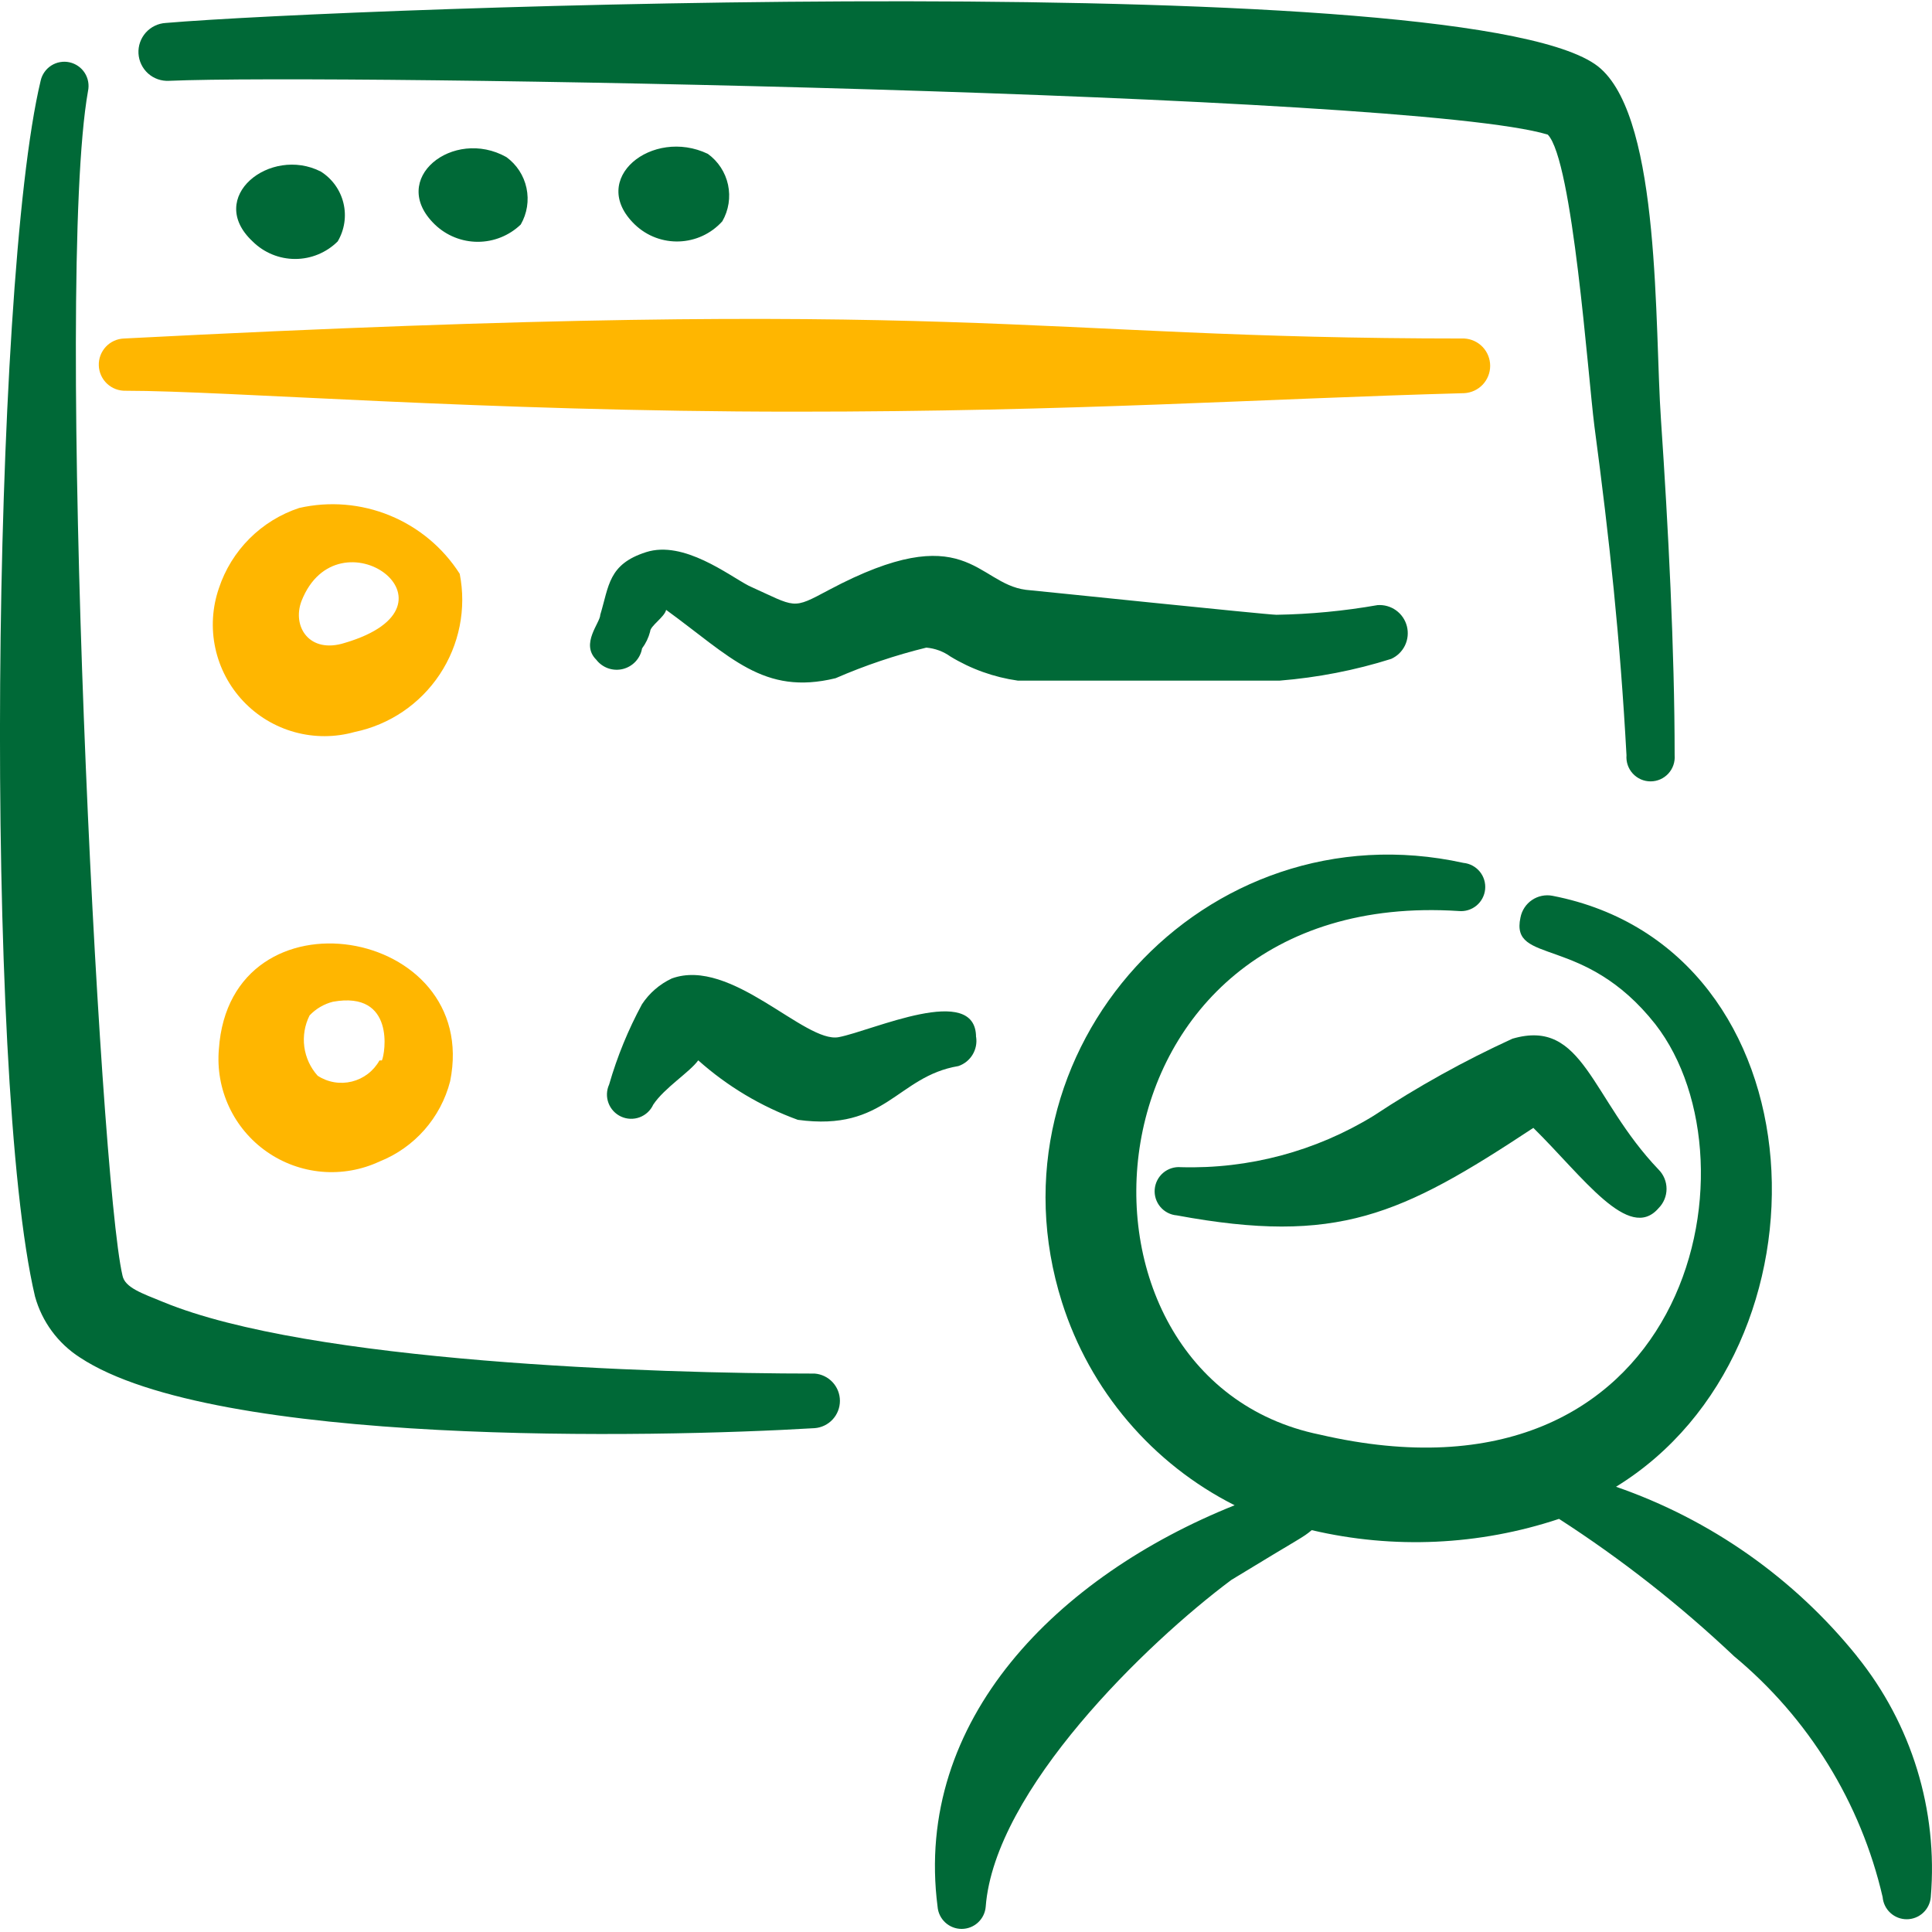
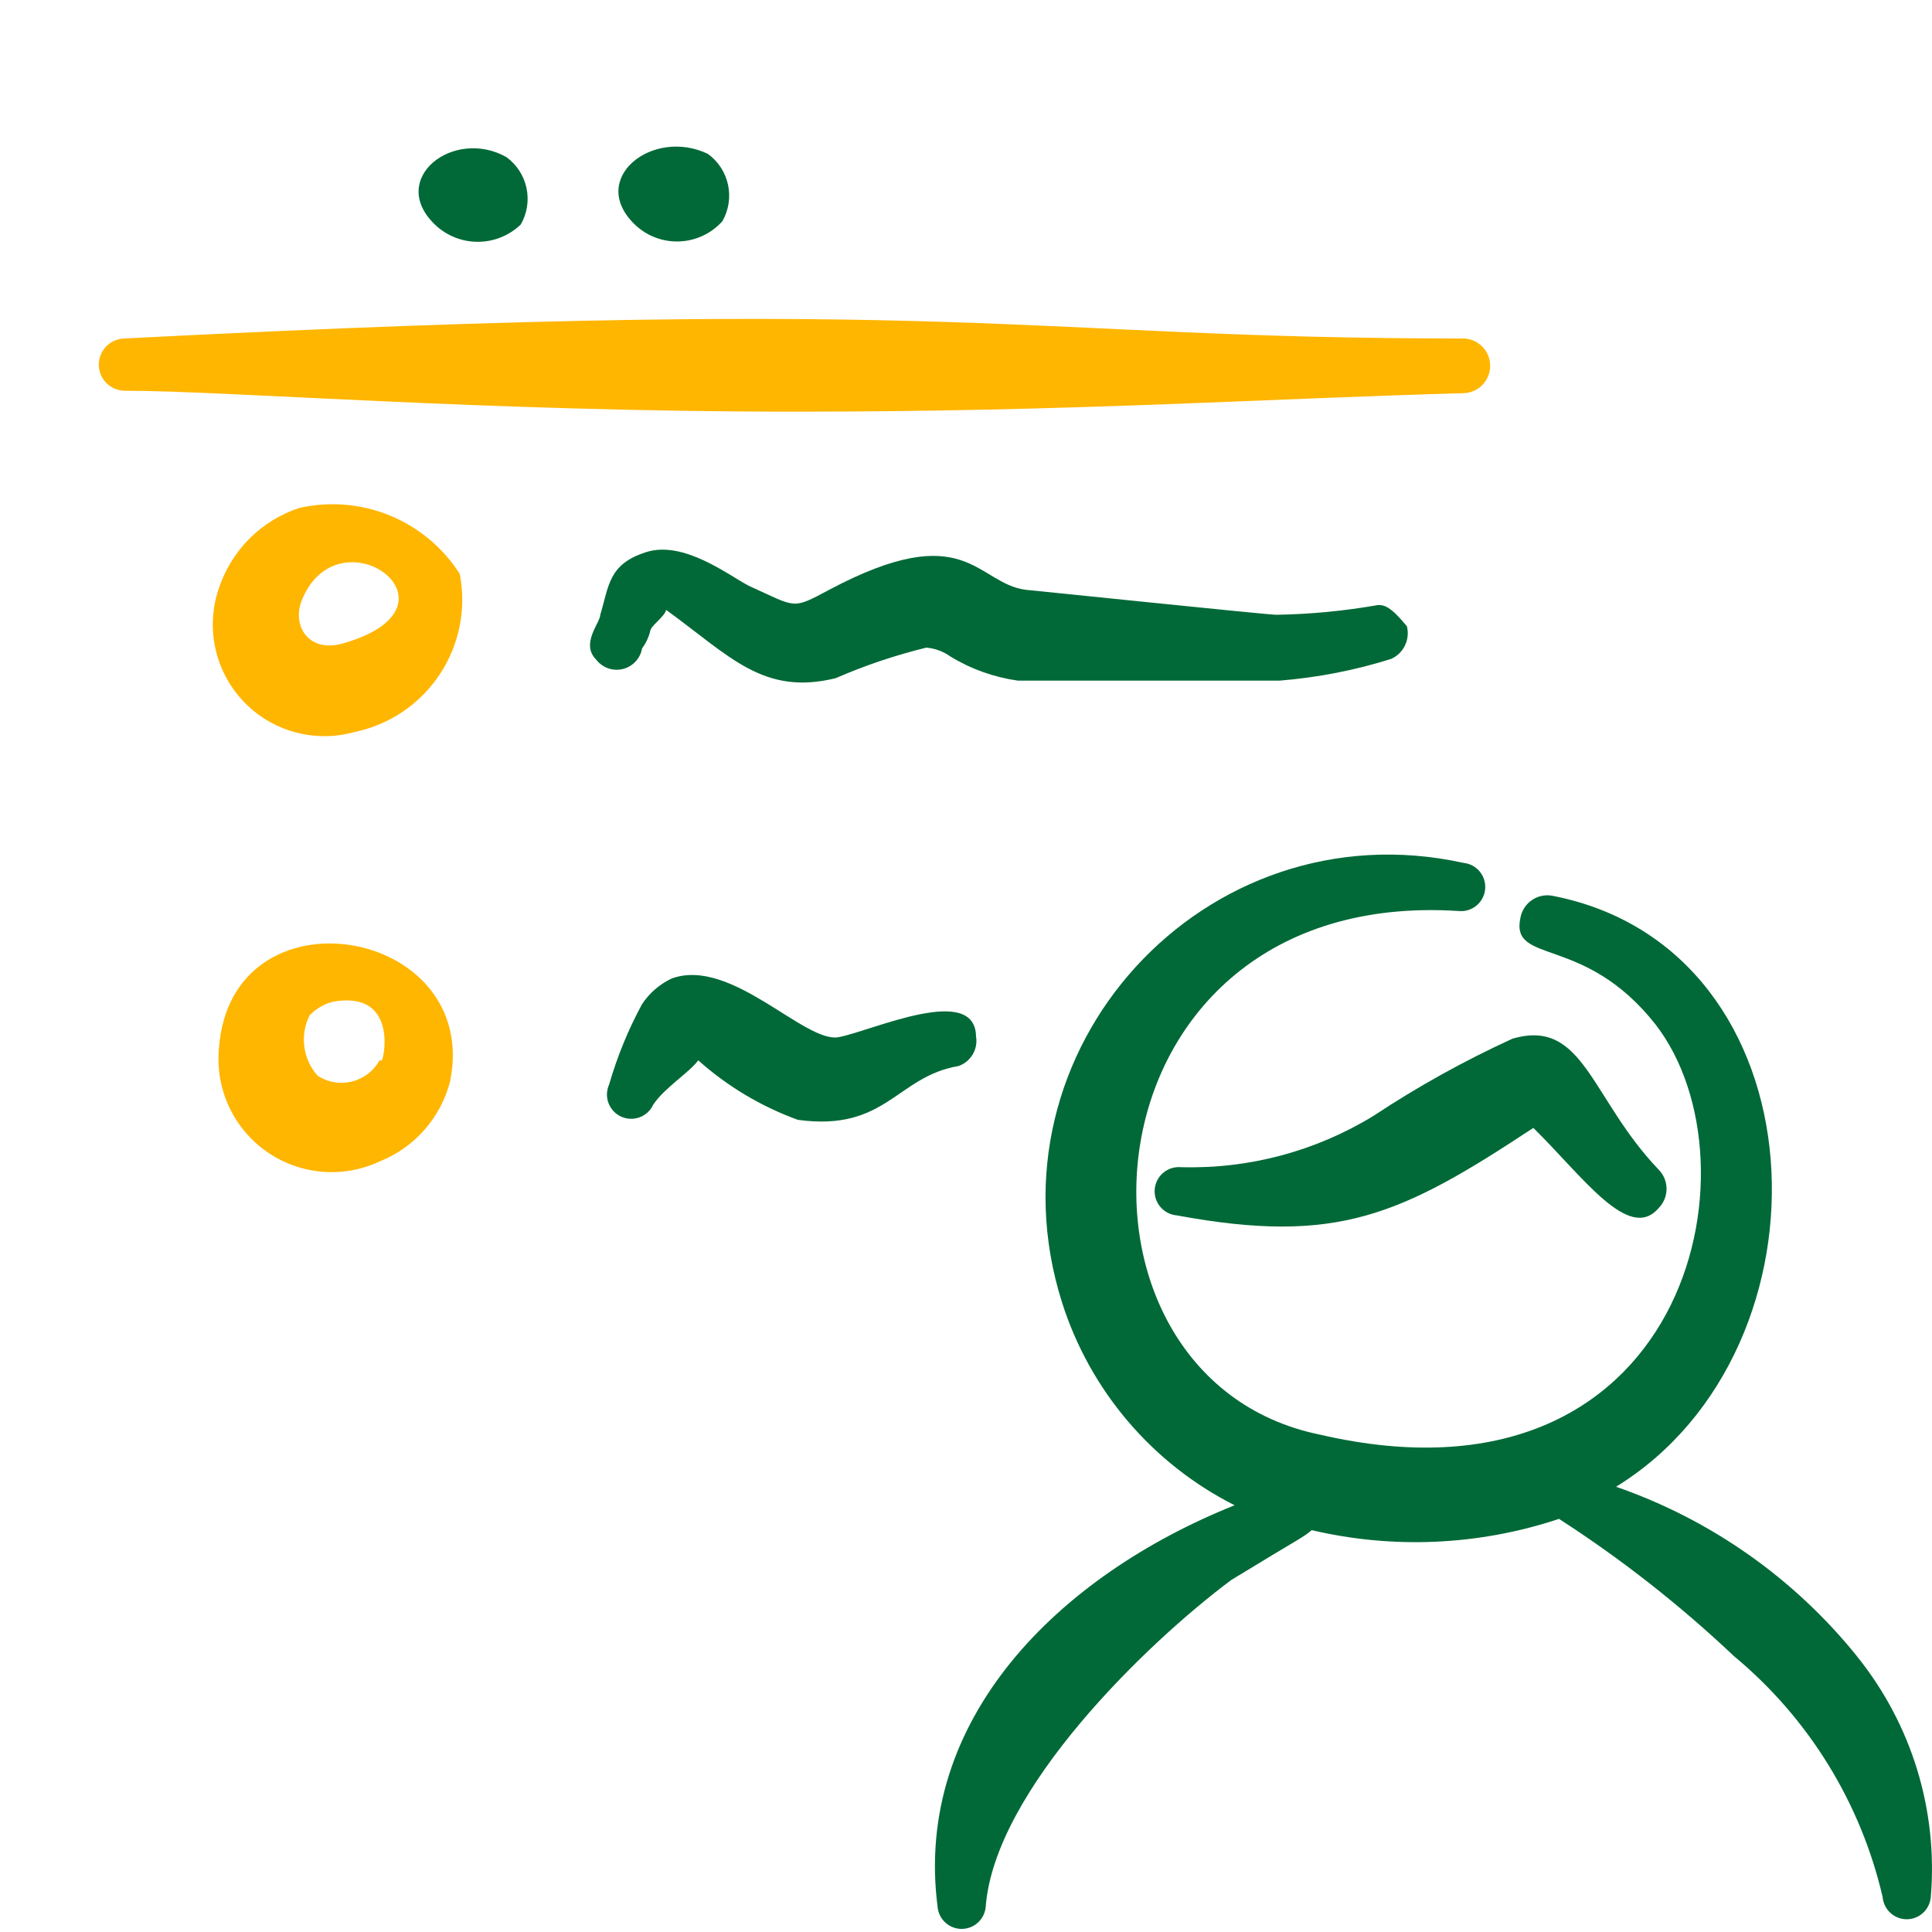
<svg xmlns="http://www.w3.org/2000/svg" width="100" height="100" viewBox="0 0 100 100" fill="none">
  <g clip-path="url(#clip0_275_8)">
-     <path fill-rule="evenodd" clip-rule="evenodd" d="M42.166 71.096C33.854 71.096 16.025 70.513 8.458 67.396C7.337 66.938 6.466 66.646 6.341 66.025C5.133 60.913 2.808 14.571 4.554 4.721C4.589 4.56 4.593 4.394 4.564 4.231C4.536 4.069 4.475 3.914 4.387 3.775C4.298 3.636 4.183 3.516 4.048 3.422C3.913 3.328 3.761 3.261 3.6 3.225C3.439 3.189 3.273 3.186 3.11 3.215C2.948 3.243 2.793 3.304 2.654 3.392C2.515 3.481 2.395 3.596 2.301 3.731C2.206 3.866 2.139 4.018 2.104 4.179C-0.434 14.779 -0.85 55.846 1.812 67.104C2.171 68.408 3 69.533 4.137 70.263C11.12 74.879 33.812 74.421 42.166 73.921C42.522 73.894 42.855 73.733 43.097 73.471C43.34 73.209 43.474 72.865 43.474 72.508C43.474 72.151 43.34 71.808 43.097 71.546C42.855 71.284 42.522 71.123 42.166 71.096ZM8.75 4.183C17.437 3.808 73.004 4.808 80.112 6.967C81.404 8.3 82.191 19.433 82.525 22.05C83.316 27.996 83.854 33.025 84.187 39.092C84.173 39.264 84.195 39.437 84.251 39.6C84.307 39.764 84.397 39.914 84.514 40.041C84.631 40.168 84.773 40.269 84.931 40.339C85.089 40.408 85.26 40.444 85.433 40.444C85.606 40.444 85.777 40.408 85.935 40.339C86.093 40.269 86.235 40.168 86.352 40.041C86.469 39.914 86.559 39.764 86.615 39.6C86.671 39.437 86.693 39.264 86.679 39.092C86.679 33.65 86.346 27.25 85.971 21.717C85.637 16.9 85.971 6.342 82.858 3.558C76.954 -1.804 17.775 0.4 8.583 1.188C8.186 1.21 7.814 1.389 7.548 1.685C7.283 1.982 7.146 2.372 7.168 2.769C7.191 3.166 7.37 3.538 7.666 3.804C7.963 4.069 8.352 4.205 8.75 4.183ZM13.075 12.496C13.66 13.077 14.452 13.404 15.277 13.404C16.102 13.404 16.893 13.077 17.479 12.496C17.833 11.898 17.94 11.185 17.776 10.51C17.613 9.834 17.192 9.249 16.604 8.879C13.987 7.546 10.625 10.208 13.075 12.496Z" fill="#006937" />
    <path fill-rule="evenodd" clip-rule="evenodd" d="M22.508 11.621C23.105 12.195 23.902 12.516 24.731 12.516C25.56 12.516 26.356 12.195 26.954 11.621C27.283 11.05 27.389 10.377 27.251 9.732C27.114 9.087 26.742 8.516 26.208 8.129C23.466 6.592 20.058 9.254 22.508 11.621ZM32.858 11.621C34.145 12.854 36.191 12.779 37.387 11.454C37.716 10.883 37.821 10.209 37.683 9.564C37.544 8.919 37.172 8.349 36.637 7.963C33.77 6.592 30.404 9.254 32.858 11.621Z" fill="#006937" />
    <path fill-rule="evenodd" clip-rule="evenodd" d="M6.508 20.225C11.745 20.225 25.003 21.308 41.129 21.308C55.674 21.308 65.149 20.642 75.791 20.35C76.153 20.33 76.493 20.173 76.743 19.91C76.992 19.647 77.131 19.298 77.131 18.936C77.131 18.573 76.992 18.224 76.743 17.961C76.493 17.698 76.153 17.541 75.791 17.521C52.641 17.521 50.603 15.238 6.424 17.521C6.066 17.532 5.726 17.685 5.48 17.946C5.359 18.076 5.264 18.228 5.201 18.394C5.138 18.56 5.108 18.737 5.114 18.915C5.119 19.092 5.16 19.267 5.233 19.429C5.306 19.591 5.41 19.737 5.539 19.858C5.801 20.104 6.149 20.236 6.508 20.225Z" fill="#FFB600" />
    <path fill-rule="evenodd" clip-rule="evenodd" d="M96.116 85.725C92.864 81.689 88.543 78.65 83.645 76.954C95.283 69.808 94.449 49.108 80.362 46.367C80.179 46.331 79.99 46.332 79.808 46.369C79.625 46.406 79.451 46.479 79.297 46.584C79.142 46.688 79.01 46.822 78.908 46.978C78.805 47.134 78.734 47.309 78.699 47.492C78.158 49.983 81.983 48.321 85.683 53.017C91.333 60.292 87.303 78.658 68.308 74.254C53.891 71.304 55.591 45.867 75.499 47.154C75.83 47.187 76.16 47.088 76.417 46.878C76.674 46.667 76.837 46.364 76.87 46.033C76.903 45.703 76.804 45.373 76.594 45.116C76.383 44.859 76.08 44.696 75.749 44.663C62.374 41.721 50.833 54.358 54.97 67.412C55.686 69.669 56.844 71.76 58.379 73.563C59.913 75.366 61.791 76.845 63.904 77.912C54.762 81.571 47.279 89.008 48.529 98.692C48.554 99.004 48.697 99.296 48.927 99.509C49.158 99.722 49.461 99.84 49.774 99.84C50.088 99.84 50.391 99.722 50.621 99.509C50.852 99.296 50.995 99.004 51.02 98.692C51.478 92.667 59.333 85.058 63.737 81.775C67.478 79.492 67.395 79.617 67.895 79.2C72.133 80.196 76.562 79.992 80.695 78.617C83.927 80.702 86.959 83.082 89.754 85.725C93.612 88.927 96.314 93.306 97.445 98.192C97.471 98.504 97.613 98.796 97.844 99.009C98.075 99.222 98.377 99.34 98.691 99.34C99.005 99.34 99.307 99.222 99.538 99.009C99.769 98.796 99.911 98.504 99.937 98.192C100.316 93.698 98.945 89.233 96.112 85.725" fill="#006937" />
    <path fill-rule="evenodd" clip-rule="evenodd" d="M71.095 57.754C68.099 59.591 64.633 60.514 61.12 60.413C60.789 60.385 60.461 60.49 60.207 60.704C59.954 60.919 59.796 61.225 59.768 61.556C59.74 61.887 59.845 62.216 60.06 62.469C60.274 62.723 60.581 62.881 60.912 62.908C69.224 64.446 72.508 62.908 79.366 58.379C81.941 60.913 84.312 64.321 85.849 62.533C86.113 62.268 86.26 61.909 86.26 61.535C86.26 61.162 86.113 60.803 85.849 60.538C82.316 56.842 81.983 52.683 78.283 53.763C75.783 54.907 73.387 56.238 71.095 57.754Z" fill="#006937" />
    <path fill-rule="evenodd" clip-rule="evenodd" d="M23.795 29.7C22.929 28.346 21.667 27.293 20.18 26.683C18.693 26.073 17.054 25.936 15.487 26.292C14.517 26.612 13.636 27.155 12.914 27.877C12.192 28.599 11.649 29.48 11.329 30.45C10.986 31.447 10.922 32.518 11.145 33.548C11.367 34.578 11.868 35.528 12.591 36.294C13.315 37.06 14.235 37.614 15.25 37.894C16.266 38.175 17.339 38.173 18.354 37.888C20.156 37.515 21.738 36.446 22.757 34.912C23.775 33.379 24.151 31.506 23.795 29.7ZM17.849 33.275C16.02 33.858 15.108 32.442 15.604 31.113C17.479 26.333 24.458 31.321 17.849 33.275Z" fill="#FFB600" />
-     <path fill-rule="evenodd" clip-rule="evenodd" d="M66.066 31.821C65.608 31.821 53.596 30.571 53.1 30.529C50.52 30.196 50.025 26.75 42.916 30.529C40.962 31.571 41.25 31.446 38.758 30.321C37.721 29.783 35.391 27.954 33.441 28.579C31.483 29.204 31.525 30.325 31.07 31.821C31.07 32.237 30.029 33.317 30.862 34.146C31.02 34.351 31.234 34.506 31.478 34.592C31.723 34.677 31.987 34.69 32.238 34.628C32.489 34.566 32.717 34.433 32.894 34.243C33.071 34.054 33.189 33.818 33.233 33.562C33.427 33.302 33.569 33.006 33.65 32.692C33.65 32.4 34.395 31.942 34.479 31.567C37.804 33.983 39.508 36.017 43.25 35.104C44.767 34.444 46.338 33.914 47.946 33.521C48.395 33.559 48.825 33.717 49.191 33.979C50.258 34.629 51.446 35.054 52.683 35.229H66.233C68.191 35.071 70.133 34.696 72.008 34.104C72.32 33.963 72.573 33.717 72.722 33.408C72.87 33.099 72.905 32.748 72.821 32.416C72.736 32.083 72.538 31.792 72.259 31.591C71.981 31.391 71.641 31.296 71.3 31.321C69.571 31.625 67.821 31.792 66.066 31.821ZM50.52 53.683C50.52 50.854 45.158 53.35 43.412 53.683C41.666 54.017 37.846 49.525 34.77 50.646C34.143 50.94 33.61 51.401 33.229 51.979C32.515 53.299 31.948 54.683 31.529 56.133C31.391 56.436 31.378 56.781 31.495 57.093C31.611 57.405 31.847 57.658 32.15 57.796C32.453 57.934 32.798 57.946 33.109 57.83C33.421 57.713 33.674 57.478 33.812 57.175C34.395 56.3 35.687 55.508 36.141 54.883C37.65 56.229 39.395 57.271 41.295 57.962C45.866 58.587 46.408 55.717 49.608 55.179C49.912 55.075 50.17 54.869 50.337 54.595C50.505 54.321 50.571 53.997 50.525 53.679" fill="#006937" />
+     <path fill-rule="evenodd" clip-rule="evenodd" d="M66.066 31.821C65.608 31.821 53.596 30.571 53.1 30.529C50.52 30.196 50.025 26.75 42.916 30.529C40.962 31.571 41.25 31.446 38.758 30.321C37.721 29.783 35.391 27.954 33.441 28.579C31.483 29.204 31.525 30.325 31.07 31.821C31.07 32.237 30.029 33.317 30.862 34.146C31.02 34.351 31.234 34.506 31.478 34.592C31.723 34.677 31.987 34.69 32.238 34.628C32.489 34.566 32.717 34.433 32.894 34.243C33.071 34.054 33.189 33.818 33.233 33.562C33.427 33.302 33.569 33.006 33.65 32.692C33.65 32.4 34.395 31.942 34.479 31.567C37.804 33.983 39.508 36.017 43.25 35.104C44.767 34.444 46.338 33.914 47.946 33.521C48.395 33.559 48.825 33.717 49.191 33.979C50.258 34.629 51.446 35.054 52.683 35.229H66.233C68.191 35.071 70.133 34.696 72.008 34.104C72.32 33.963 72.573 33.717 72.722 33.408C72.87 33.099 72.905 32.748 72.821 32.416C71.981 31.391 71.641 31.296 71.3 31.321C69.571 31.625 67.821 31.792 66.066 31.821ZM50.52 53.683C50.52 50.854 45.158 53.35 43.412 53.683C41.666 54.017 37.846 49.525 34.77 50.646C34.143 50.94 33.61 51.401 33.229 51.979C32.515 53.299 31.948 54.683 31.529 56.133C31.391 56.436 31.378 56.781 31.495 57.093C31.611 57.405 31.847 57.658 32.15 57.796C32.453 57.934 32.798 57.946 33.109 57.83C33.421 57.713 33.674 57.478 33.812 57.175C34.395 56.3 35.687 55.508 36.141 54.883C37.65 56.229 39.395 57.271 41.295 57.962C45.866 58.587 46.408 55.717 49.608 55.179C49.912 55.075 50.17 54.869 50.337 54.595C50.505 54.321 50.571 53.997 50.525 53.679" fill="#006937" />
    <path fill-rule="evenodd" clip-rule="evenodd" d="M11.329 54.304C11.24 55.328 11.422 56.358 11.857 57.29C12.291 58.221 12.964 59.022 13.806 59.611C14.649 60.201 15.631 60.558 16.655 60.648C17.68 60.737 18.709 60.555 19.641 60.121C21.454 59.4 22.812 57.858 23.299 55.967C24.92 47.946 11.912 45.742 11.329 54.304ZM19.641 54.888C19.491 55.158 19.287 55.395 19.041 55.583C18.796 55.771 18.514 55.906 18.214 55.981C17.913 56.055 17.601 56.067 17.296 56.015C16.991 55.963 16.7 55.849 16.441 55.679C16.066 55.261 15.825 54.74 15.751 54.183C15.677 53.626 15.772 53.06 16.024 52.558C16.352 52.212 16.771 51.966 17.233 51.85C20.474 51.267 19.933 54.554 19.766 54.888H19.641Z" fill="#FFB600" />
  </g>
  <defs>
    <clipPath id="clip0_275_8">
      <rect width="100" height="100" fill="white" />
    </clipPath>
  </defs>
</svg>